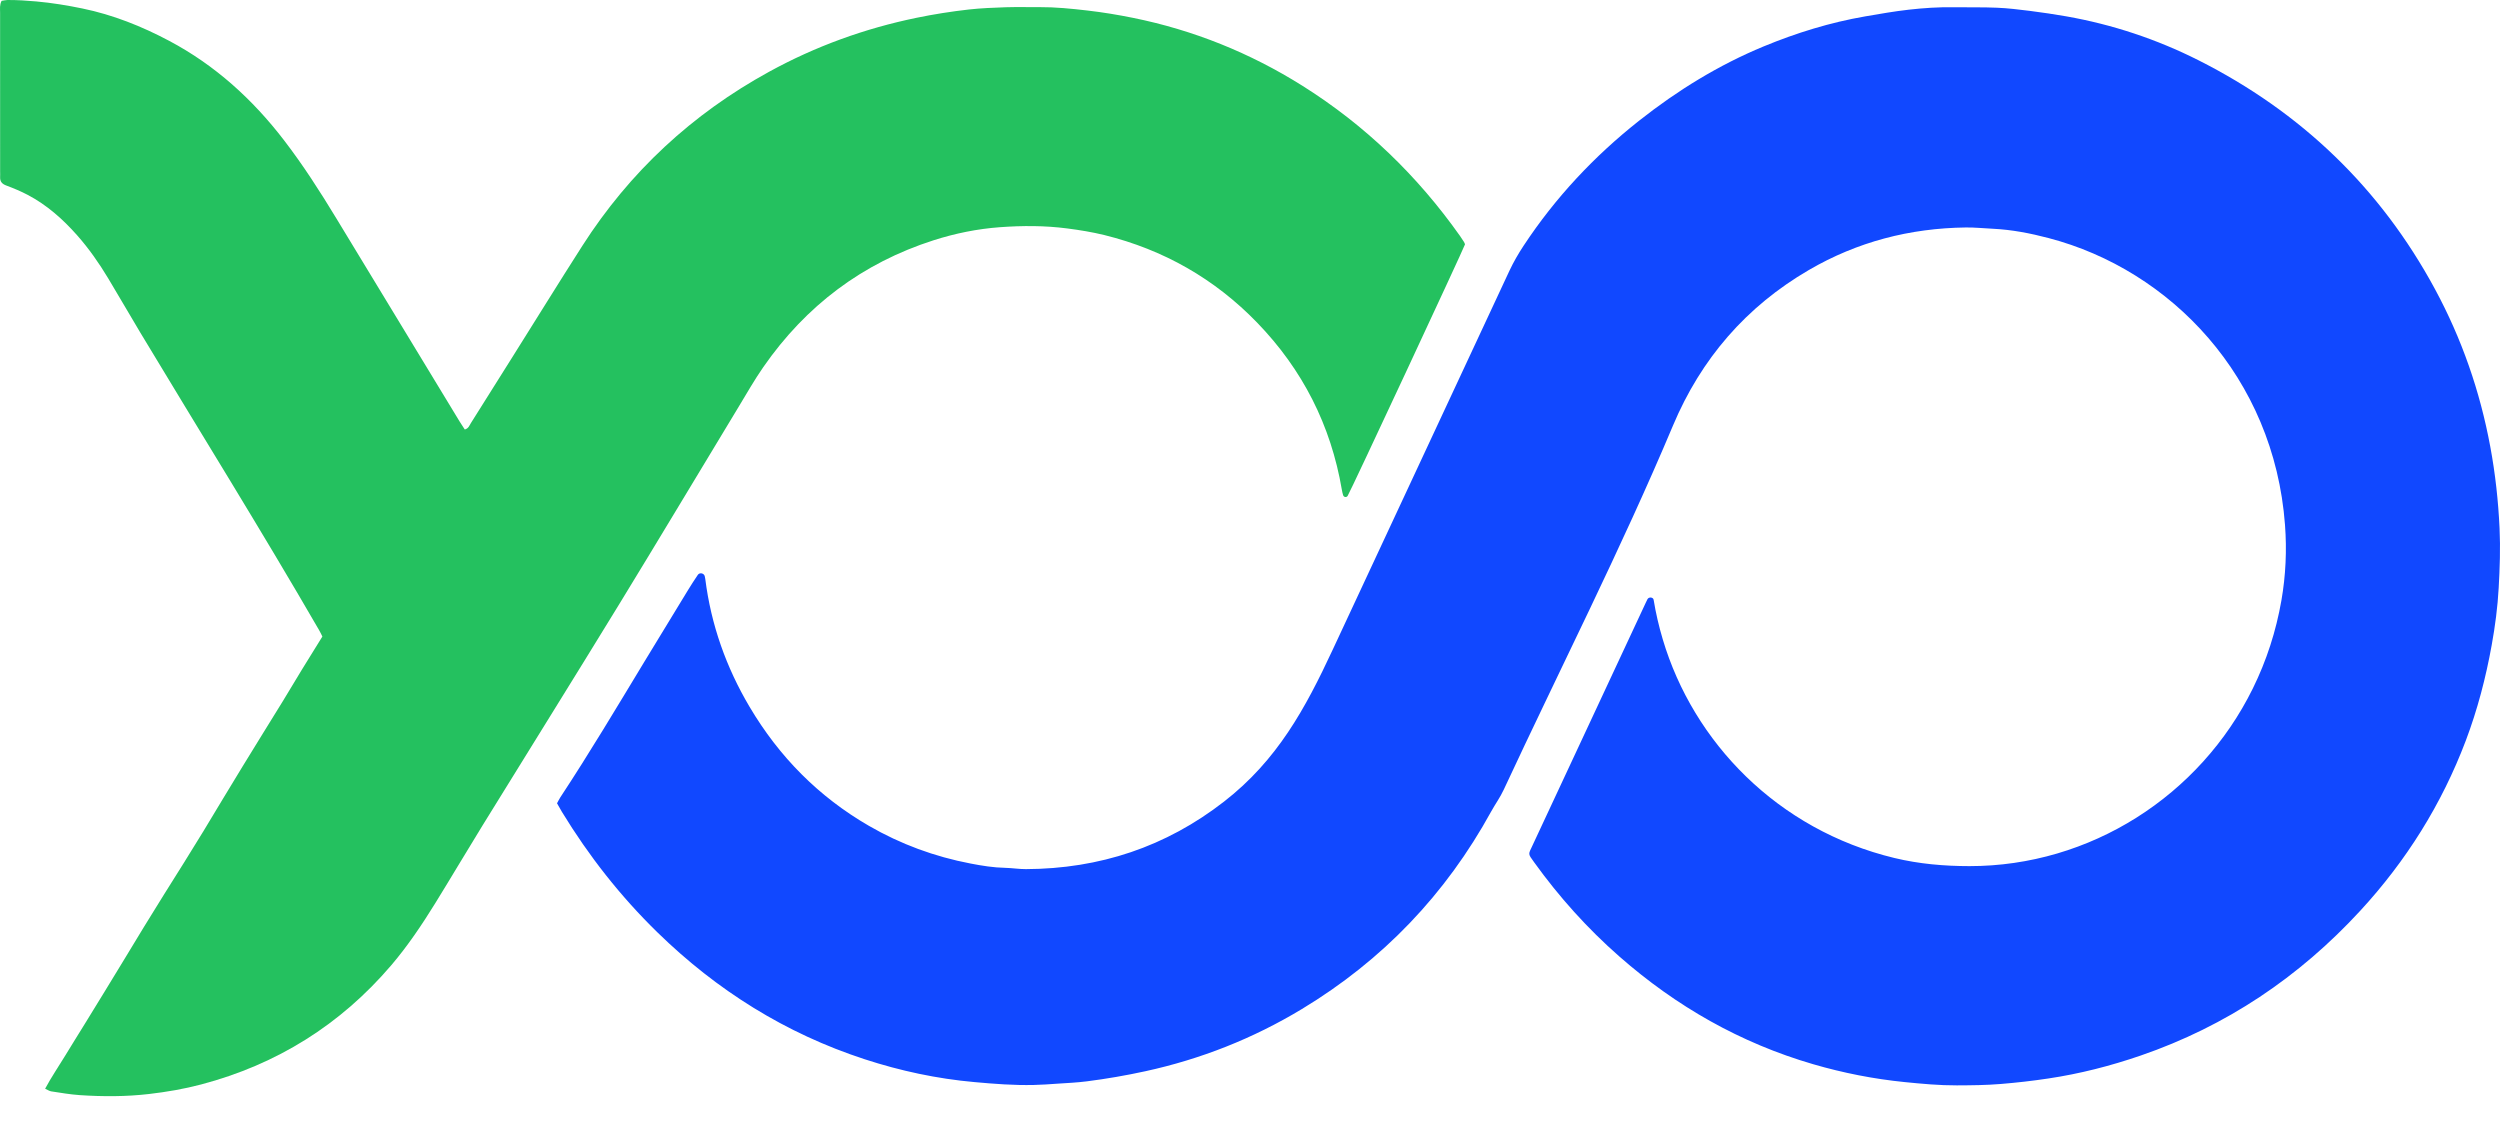
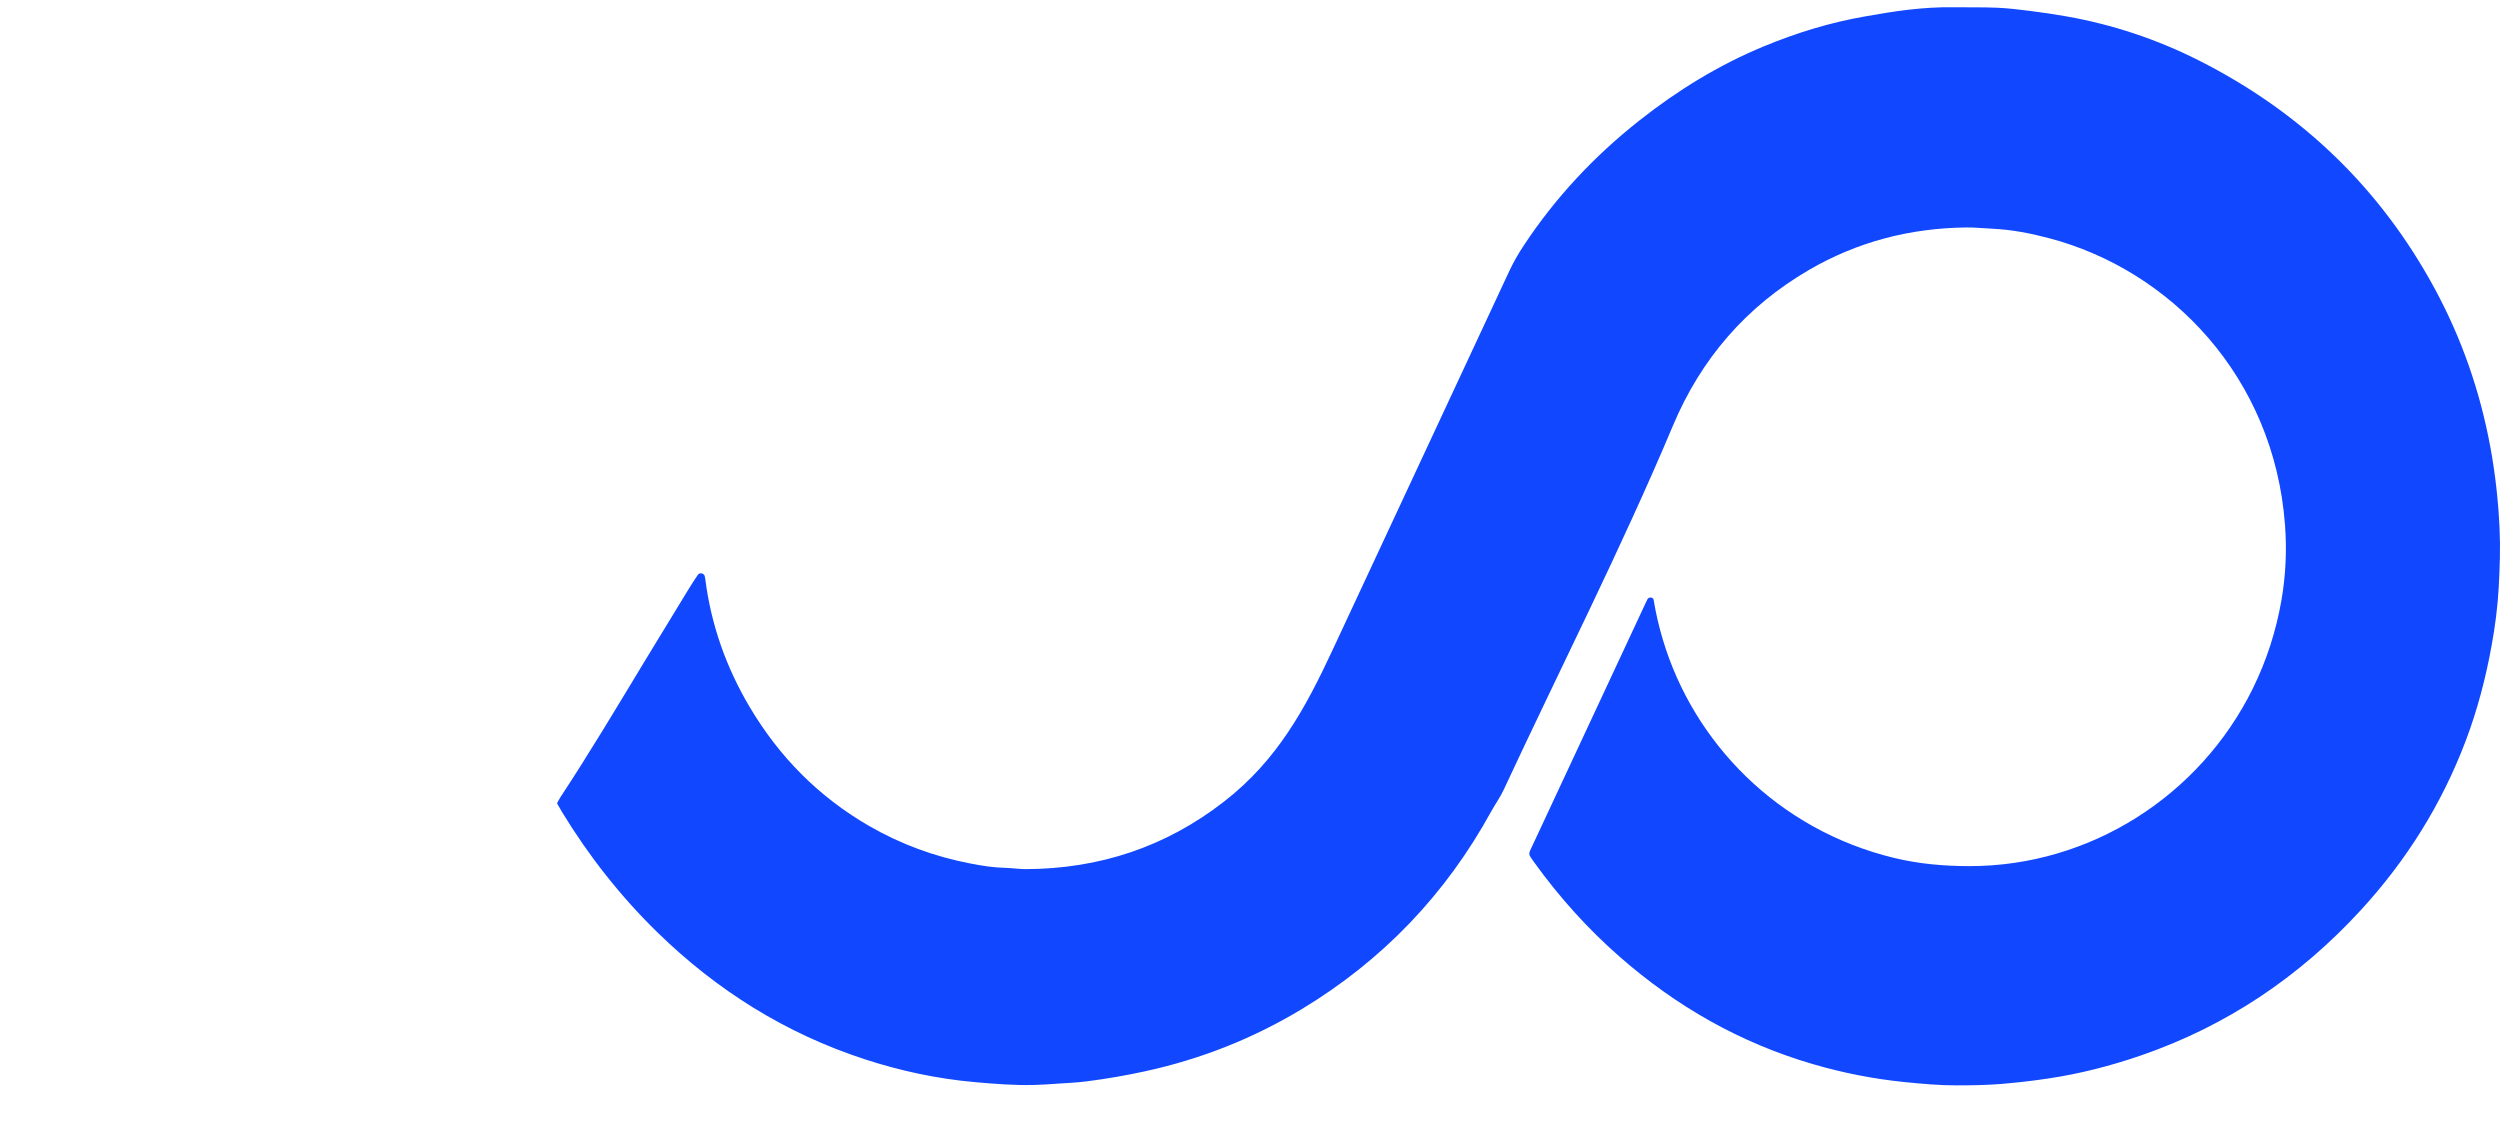
<svg xmlns="http://www.w3.org/2000/svg" width="80" height="36" viewBox="0 0 80 36" fill="none">
  <path d="M17.825 25.705C17.865 25.633 17.893 25.573 17.929 25.517C18.866 24.094 19.739 22.63 20.621 21.173C21.085 20.408 21.552 19.643 22.018 18.88C22.118 18.716 22.223 18.554 22.331 18.395C22.387 18.312 22.524 18.339 22.551 18.435C22.559 18.465 22.565 18.494 22.569 18.528C22.754 19.991 23.236 21.352 23.986 22.618C24.932 24.216 26.196 25.496 27.806 26.427C28.821 27.014 29.908 27.413 31.058 27.633C31.424 27.704 31.795 27.764 32.171 27.771C32.392 27.776 32.612 27.813 32.832 27.812C35.186 27.802 37.309 27.099 39.173 25.648C40.869 24.329 41.766 22.682 42.65 20.783C44.533 16.745 46.418 12.707 48.3 8.668C48.431 8.388 48.584 8.123 48.754 7.865C49.77 6.324 51.015 4.995 52.462 3.854C53.683 2.891 54.997 2.081 56.437 1.485C57.487 1.051 58.567 0.718 59.688 0.524C60.151 0.444 60.614 0.363 61.08 0.31C61.557 0.256 62.036 0.224 62.518 0.232C62.979 0.239 63.441 0.227 63.901 0.247C64.255 0.261 64.609 0.305 64.961 0.349C65.35 0.399 65.74 0.456 66.126 0.524C67.601 0.785 69.01 1.253 70.347 1.926C73.628 3.58 76.169 6.011 77.92 9.253C78.776 10.838 79.362 12.524 79.69 14.299C79.85 15.161 79.945 16.029 79.986 16.906C80.016 17.544 79.993 18.178 79.958 18.812C79.924 19.426 79.844 20.038 79.734 20.645C79.546 21.689 79.279 22.711 78.904 23.704C78.134 25.737 77 27.546 75.53 29.142C73.571 31.269 71.24 32.836 68.501 33.778C67.537 34.109 66.554 34.361 65.544 34.512C65.041 34.588 64.537 34.645 64.029 34.687C63.559 34.726 63.089 34.73 62.619 34.732C62.06 34.734 61.507 34.682 60.952 34.627C59.956 34.527 58.979 34.334 58.019 34.054C55.694 33.376 53.639 32.205 51.82 30.608C50.796 29.71 49.891 28.701 49.095 27.596C48.886 27.308 48.903 27.347 49.04 27.054C50.247 24.463 51.456 21.873 52.666 19.284C52.679 19.256 52.698 19.217 52.719 19.175C52.76 19.095 52.901 19.105 52.916 19.193C52.986 19.621 53.084 20.042 53.208 20.458C54.187 23.749 56.879 26.554 60.622 27.456C61.409 27.646 62.21 27.715 63.02 27.716C66.882 27.719 70.398 25.468 72.09 22.032C72.531 21.137 72.833 20.197 73.005 19.215C73.144 18.414 73.181 17.604 73.12 16.796C72.768 12.068 69.457 8.639 65.555 7.618C64.97 7.464 64.377 7.349 63.771 7.32C63.483 7.307 63.195 7.275 62.908 7.279C61.116 7.301 59.431 7.737 57.879 8.643C55.876 9.812 54.435 11.479 53.535 13.619C51.877 17.561 49.924 21.393 48.12 25.269C48.006 25.516 47.848 25.731 47.718 25.967C46.263 28.618 44.246 30.728 41.659 32.29C40.099 33.232 38.428 33.892 36.649 34.28C36.029 34.415 35.406 34.523 34.778 34.603C34.464 34.643 34.147 34.657 33.831 34.678C33.582 34.695 33.332 34.714 33.082 34.719C32.448 34.734 31.816 34.684 31.184 34.627C29.984 34.52 28.814 34.269 27.67 33.896C25.139 33.07 22.942 31.694 21.039 29.837C19.855 28.682 18.841 27.39 17.98 25.977C17.926 25.888 17.877 25.796 17.824 25.704L17.825 25.705Z" fill="#1148FF" />
-   <path d="M46.879 7.822C46.824 7.987 43.203 15.757 43.124 15.869C43.084 15.928 42.999 15.911 42.979 15.843C42.962 15.786 42.948 15.727 42.939 15.671C42.588 13.608 41.681 11.825 40.228 10.324C38.87 8.921 37.234 7.991 35.34 7.522C34.949 7.426 34.551 7.362 34.151 7.31C33.431 7.216 32.71 7.218 31.991 7.271C31.272 7.324 30.566 7.468 29.877 7.688C27.598 8.418 25.788 9.784 24.426 11.747C24.141 12.157 23.893 12.594 23.634 13.022C22.358 15.129 21.094 17.243 19.809 19.344C18.362 21.707 16.895 24.059 15.44 26.417C14.93 27.244 14.436 28.081 13.925 28.908C13.499 29.596 13.048 30.268 12.523 30.885C10.894 32.794 8.861 34.061 6.439 34.702C5.891 34.847 5.334 34.942 4.77 35.008C4.031 35.094 3.292 35.093 2.553 35.044C2.247 35.023 1.943 34.97 1.64 34.924C1.578 34.915 1.522 34.873 1.444 34.839C1.643 34.467 1.871 34.135 2.08 33.791C2.289 33.446 2.505 33.103 2.717 32.759C2.929 32.415 3.14 32.071 3.351 31.726C3.562 31.381 3.772 31.036 3.982 30.691C4.192 30.345 4.4 29.999 4.611 29.654C4.822 29.309 5.035 28.966 5.249 28.623C5.462 28.28 5.678 27.939 5.893 27.596C6.101 27.261 6.31 26.926 6.515 26.589C6.725 26.244 6.931 25.896 7.141 25.55C7.35 25.205 7.559 24.859 7.77 24.514C7.982 24.17 8.193 23.826 8.405 23.482C8.617 23.138 8.831 22.795 9.043 22.45C9.253 22.105 9.459 21.757 9.67 21.413C9.881 21.068 10.095 20.726 10.316 20.369C10.285 20.306 10.254 20.237 10.216 20.173C8.361 16.966 6.401 13.822 4.492 10.647C4.146 10.07 3.81 9.485 3.463 8.908C3.17 8.421 2.845 7.955 2.467 7.528C2.011 7.013 1.501 6.56 0.89 6.238C0.67 6.122 0.438 6.025 0.205 5.938C0.066 5.887 -0.003 5.812 0.004 5.664C0.008 5.607 0.004 5.549 0.004 5.491C0.004 3.797 0.002 2.102 0.003 0.407C0.003 0.285 -0.017 0.157 0.051 0.027C0.113 0.018 0.177 0.001 0.241 0C0.549 -0.001 0.854 0.018 1.161 0.046C1.66 0.091 2.15 0.171 2.639 0.272C3.616 0.474 4.532 0.839 5.41 1.305C6.881 2.084 8.082 3.176 9.091 4.491C9.702 5.287 10.242 6.129 10.761 6.985C12.08 9.156 13.396 11.328 14.715 13.5C14.764 13.581 14.818 13.66 14.873 13.744C14.994 13.712 15.022 13.612 15.071 13.535C15.508 12.844 15.943 12.151 16.377 11.458C17.13 10.261 17.873 9.056 18.635 7.866C20.15 5.499 22.149 3.647 24.61 2.297C26.093 1.483 27.668 0.912 29.327 0.57C29.882 0.455 30.442 0.368 31.003 0.304C31.394 0.26 31.789 0.246 32.183 0.232C32.539 0.221 32.894 0.231 33.25 0.228C33.77 0.225 34.286 0.277 34.801 0.337C35.288 0.393 35.77 0.473 36.25 0.57C38.193 0.963 40 1.691 41.678 2.745C43.684 4.006 45.355 5.62 46.722 7.553C46.767 7.616 46.809 7.68 46.849 7.745C46.864 7.769 46.872 7.798 46.881 7.821L46.879 7.822Z" fill="#24C15F" />
</svg>